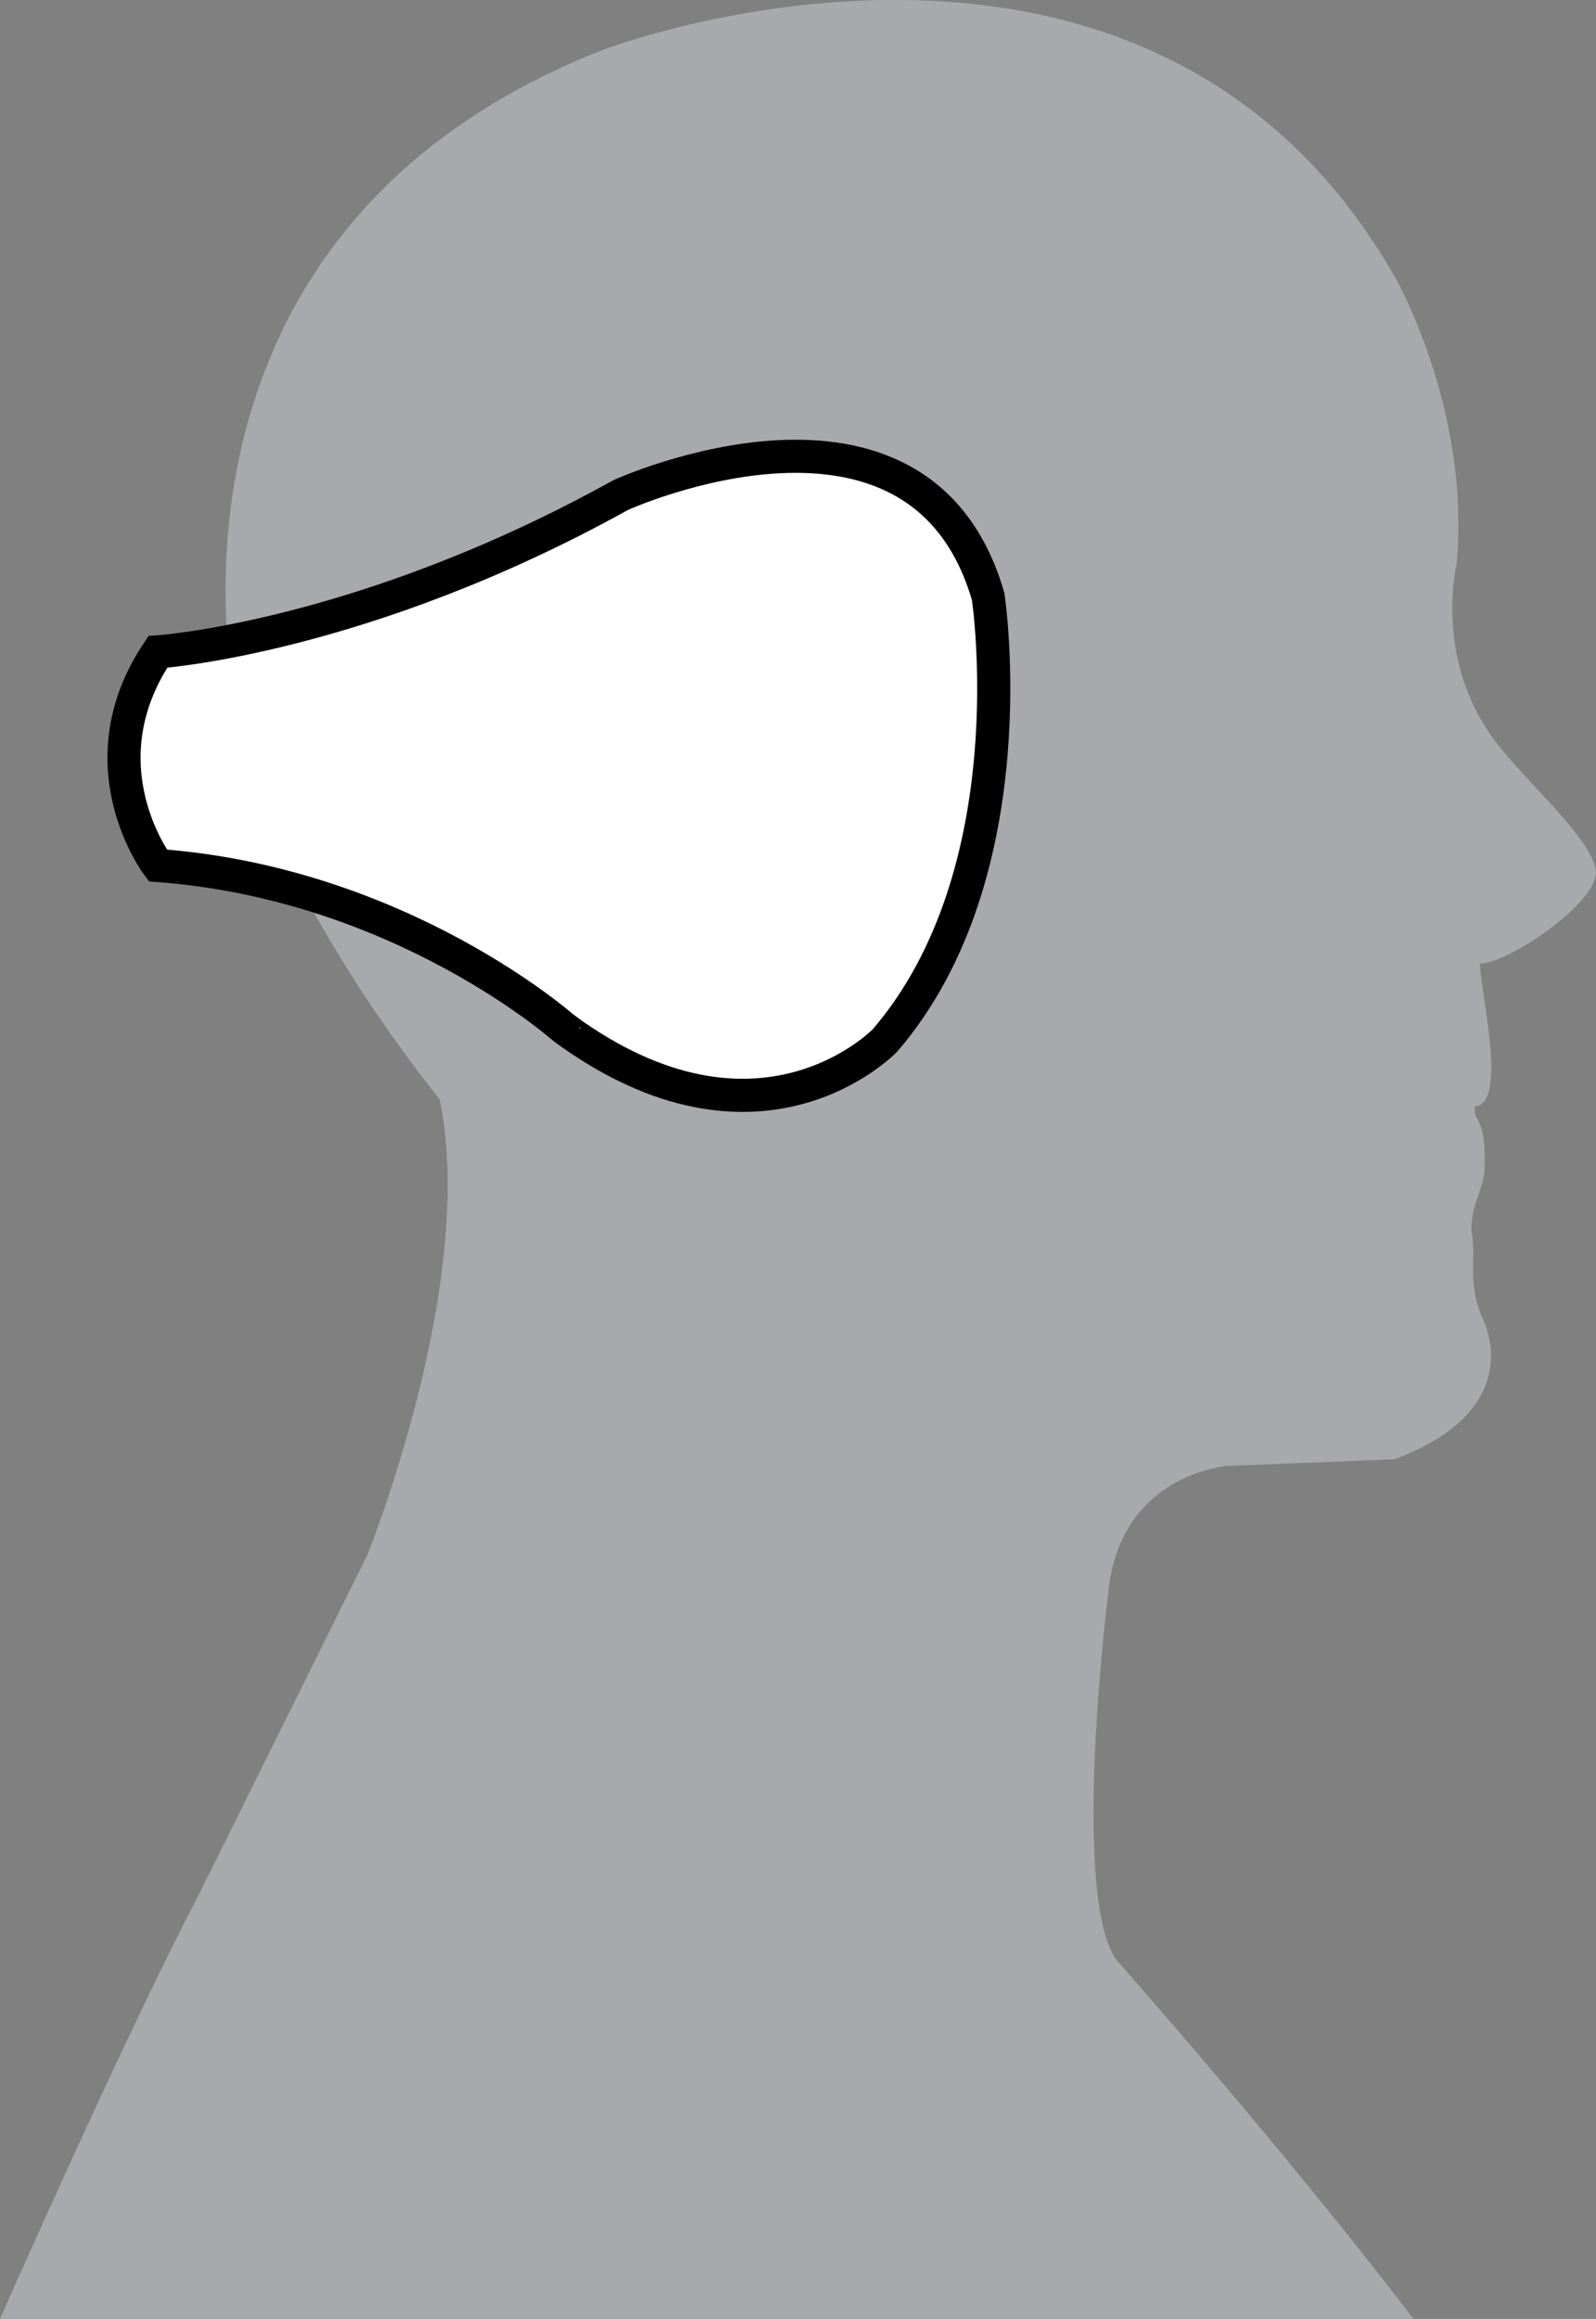
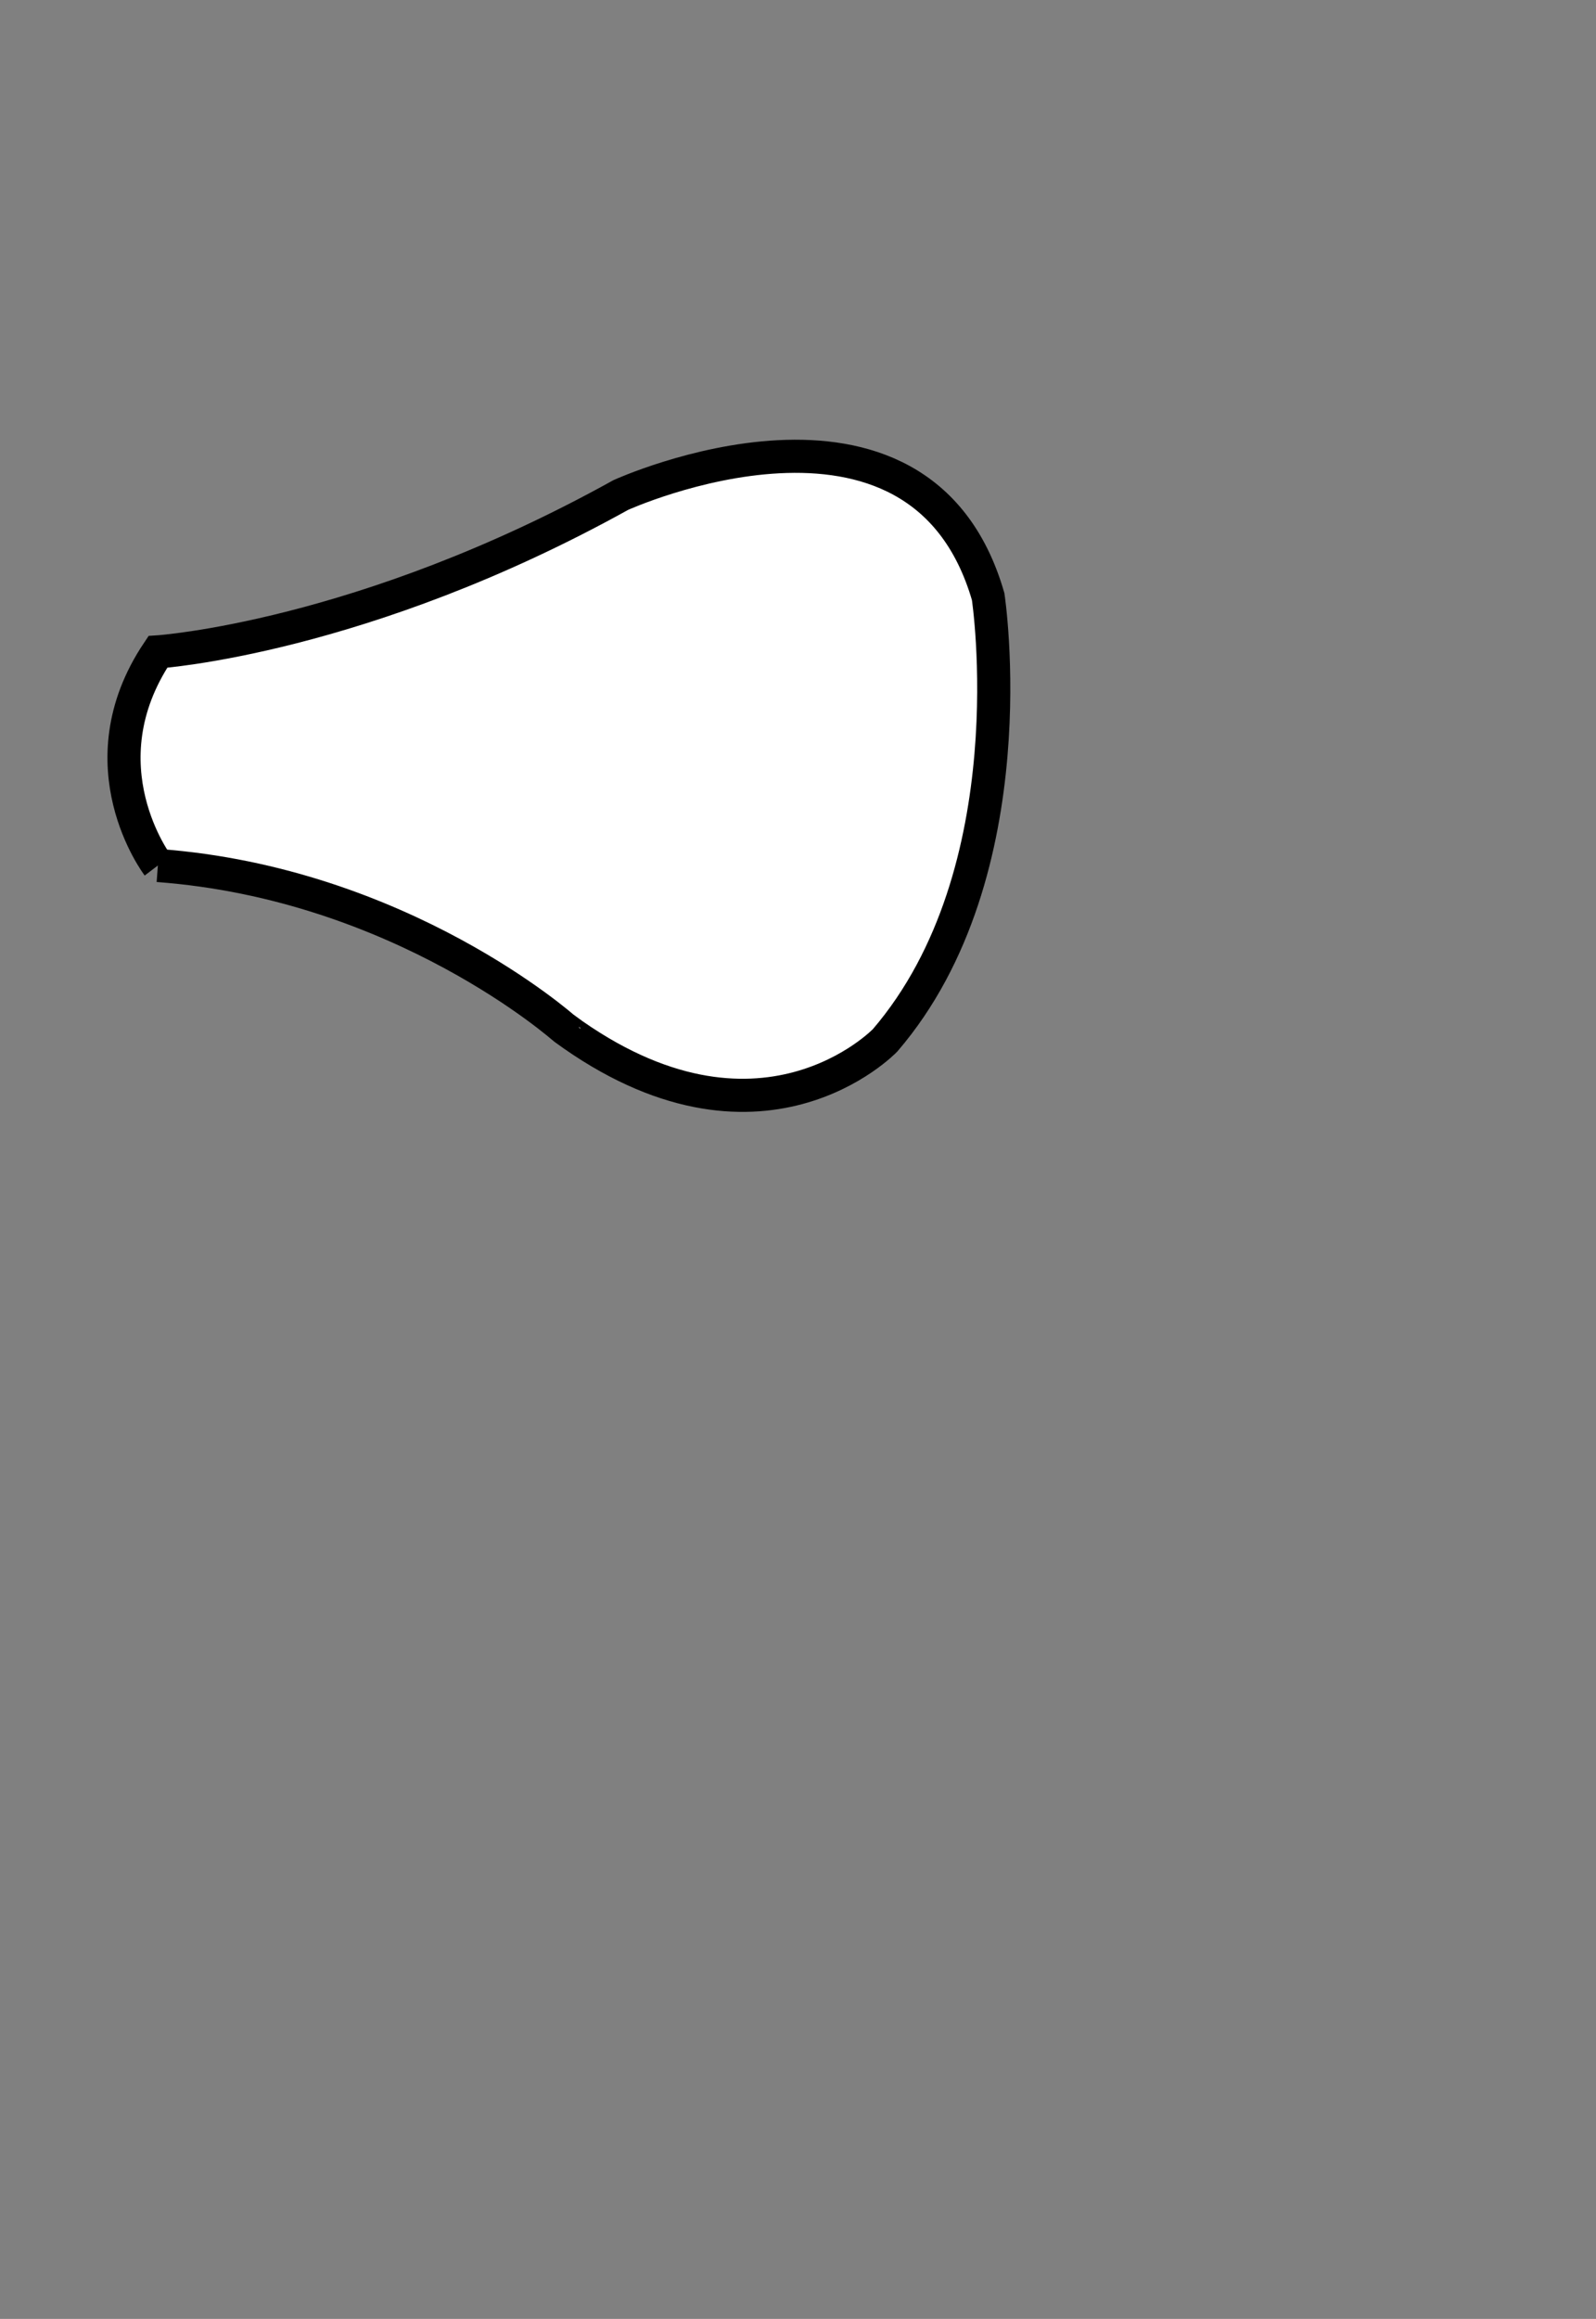
<svg xmlns="http://www.w3.org/2000/svg" version="1.1" id="image" x="0px" y="0px" width="38.558px" height="56px" viewBox="0 0 38.558 56" enable-background="new 0 0 38.558 56" xml:space="preserve">
  <rect x="0" y="0" width="38.558" height="56" fill="#808080" stroke="none" />
-   <path fill="#A7A9AC" d="M35.639,26.719c-0.085,0.4,0.272,0.133,0.228,1.517c-0.015,0.465-0.387,0.986-0.306,1.555  c0.103,0.724-0.103,1.125,0.228,1.987c0,0,1.259,2.204-2.099,3.463l-4.008,0.157c0,0-2.519,0.157-2.886,2.886  c0,0-0.945,7.346,0.157,9.025c0,0,4.093,4.618,7.194,8.69H0c0,0,3.015-6.841,4.812-10.262l4.058-8.175  c0,0,2.679-6.609,1.751-11.016c0,0-4.476-5.45-4.94-9.682c0,0-2.493-11.19,8.87-15.654  c0,0,13.103-5.044,19.132,5.45c0,0,1.855,3.189,1.507,6.957c0,0-0.593,2.415,1.044,4.424  c0.852,1.046,2.163,2.188,2.315,2.947c0.152,0.759-2.109,2.281-2.792,2.281  C35.758,23.954,36.439,26.622,35.639,26.719z" />
-   <path fill="#FFFFFF" stroke="#000000" stroke-width="0.8" stroke-miterlimit="10" d="M3.814,20.901c0,0-1.84-2.417,0-5.159  c0,0,4.943-0.325,11.184-3.788c0,0,7.215-3.283,8.875,2.453c0,0,1.01,6.638-2.489,10.715c0,0-3.03,3.175-7.757-0.289  C13.627,24.834,9.695,21.334,3.814,20.901z" />
+   <path fill="#FFFFFF" stroke="#000000" stroke-width="0.8" stroke-miterlimit="10" d="M3.814,20.901c0,0-1.84-2.417,0-5.159  c0,0,4.943-0.325,11.184-3.788c0,0,7.215-3.283,8.875,2.453c0,0,1.01,6.638-2.489,10.715c0,0-3.03,3.175-7.757-0.289  C13.627,24.834,9.695,21.334,3.814,20.901" />
</svg>